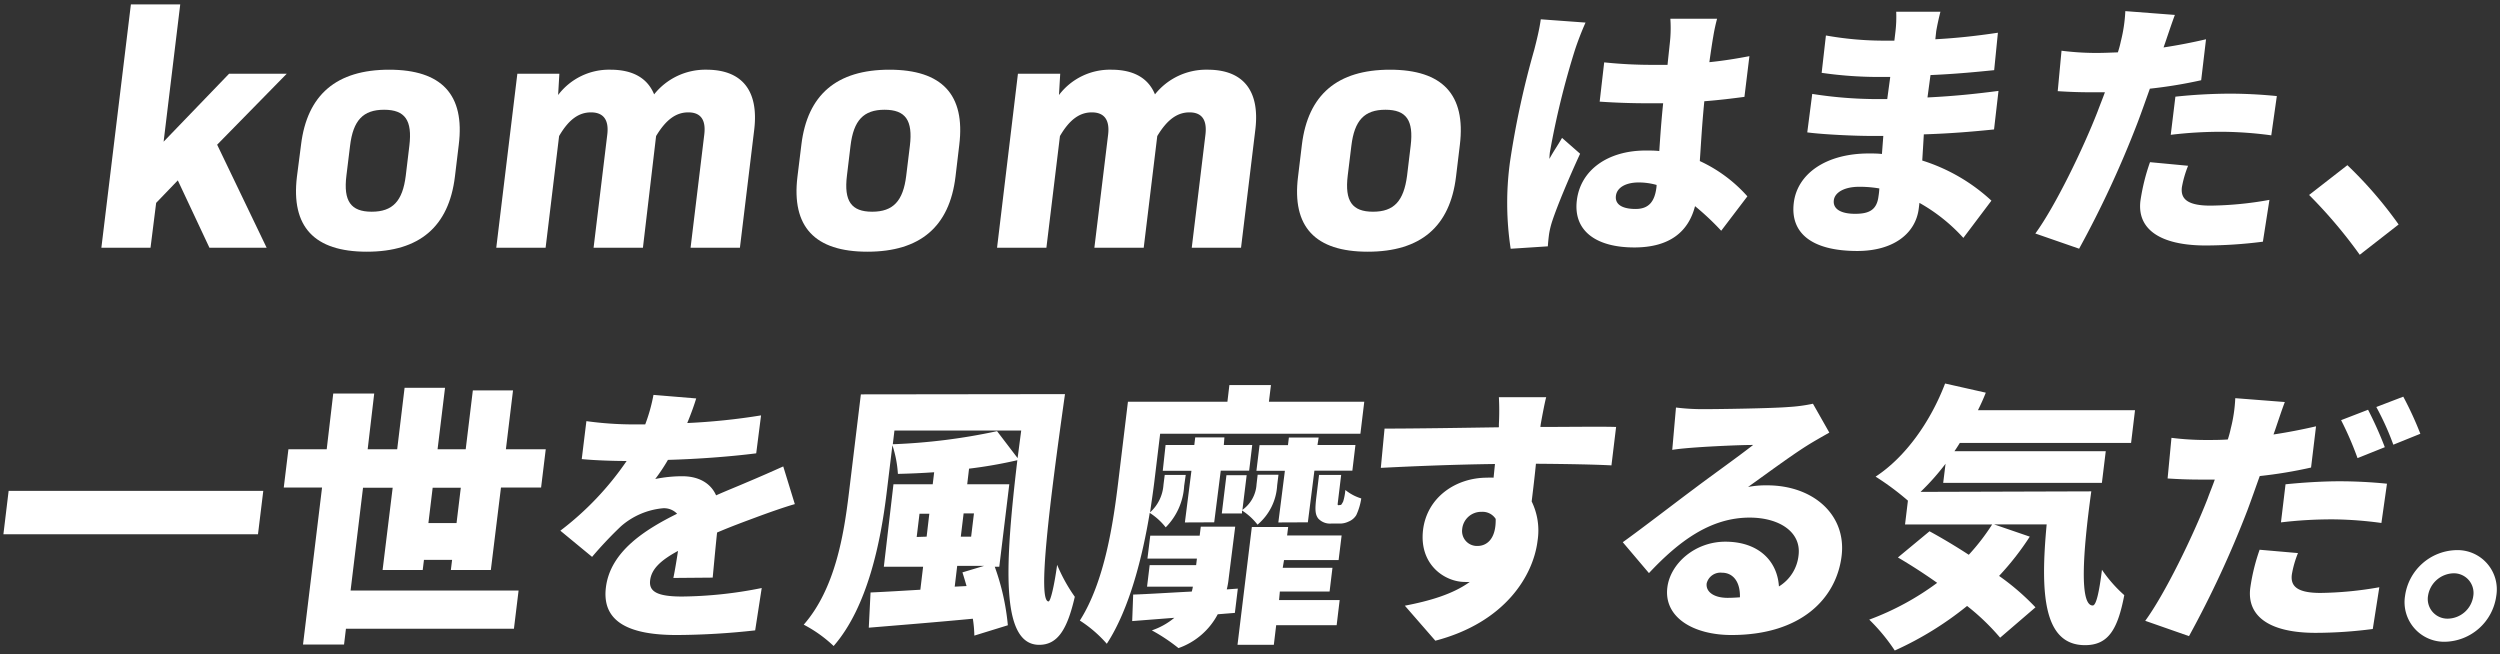
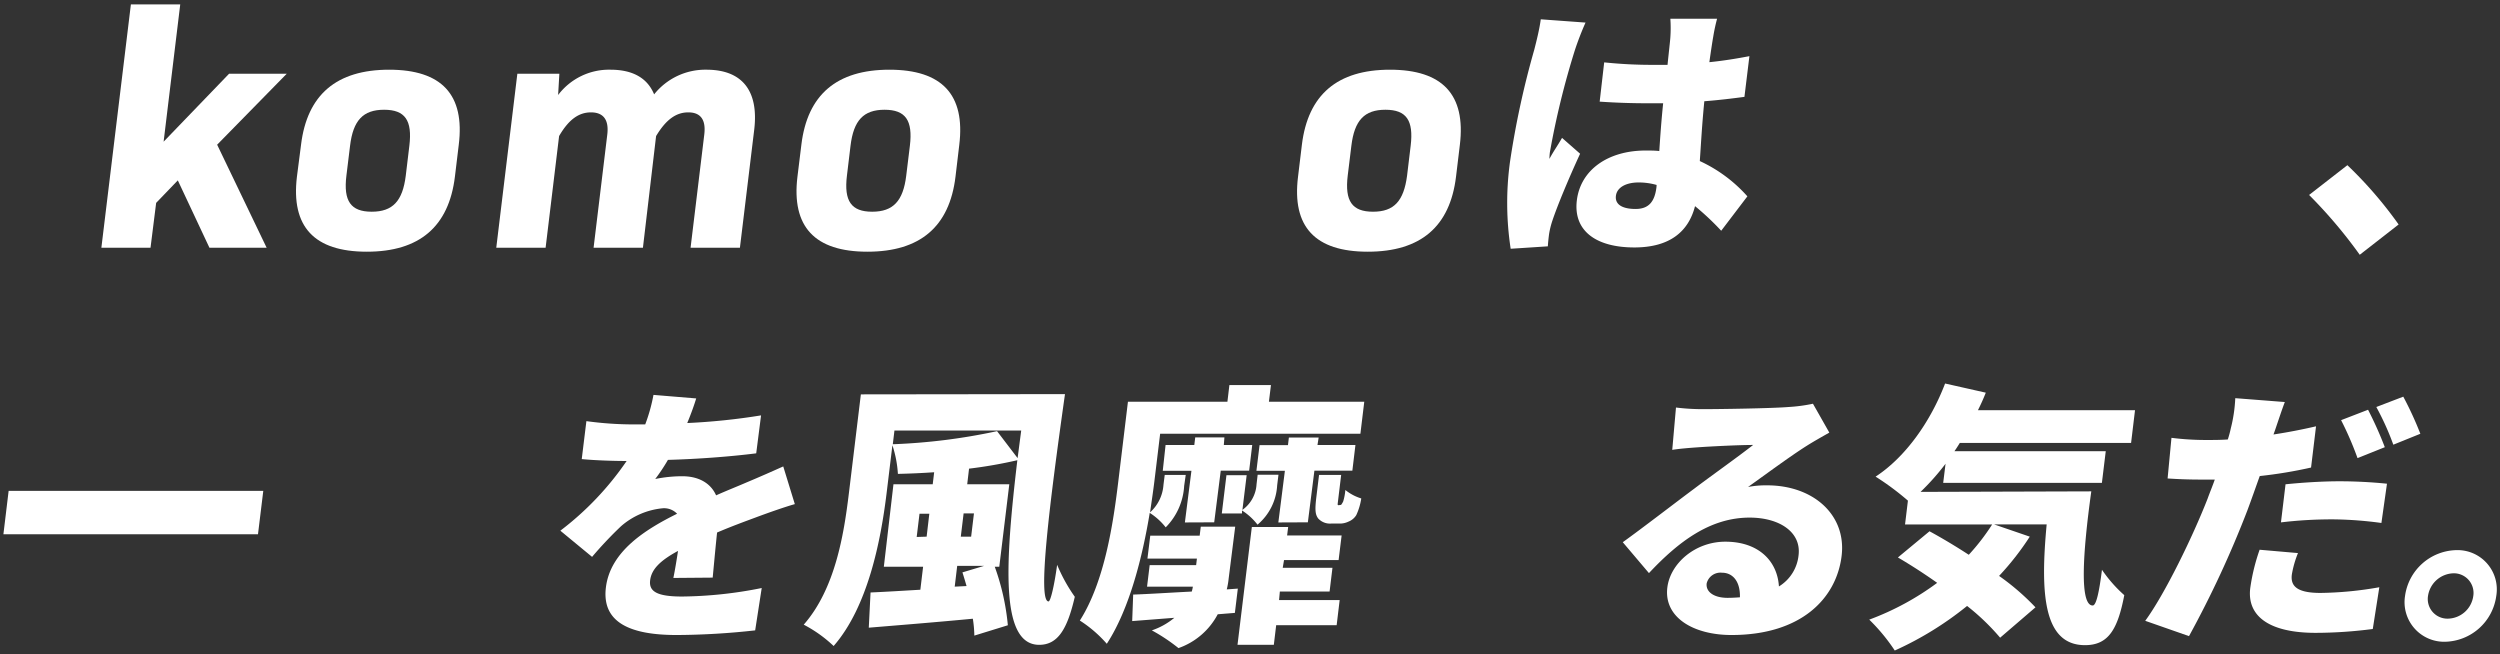
<svg xmlns="http://www.w3.org/2000/svg" width="382" height="100" viewBox="0 0 382 100">
  <rect x="0" y="0" width="382" height="100" fill="#333333" stroke="none" />
  <defs>
    <style>.cls-1{fill:#fff;}</style>
  </defs>
  <g id="layout">
    <path class="cls-1" d="M20,.67h7.54L25,21.65,35,11.27h8.81L33.18,22.11l7.56,15.74H32L27.17,27.56,23.86,31,23,37.85H15.49Z" />
    <path class="cls-1" d="M45.37,27,46,22.11q1.4-11.46,13.46-11.46T70.1,22.11L69.51,27q-1.4,11.46-13.46,11.46T45.37,27ZM62,26.85l.55-4.58c.47-3.88-.65-5.5-3.86-5.5s-4.73,1.62-5.2,5.5l-.56,4.58c-.47,3.87.66,5.5,3.87,5.5S61.52,30.72,62,26.85Z" />
    <path class="cls-1" d="M79.05,11.27h6.42l-.19,3.25a9.75,9.75,0,0,1,8-3.87c3.41,0,5.65,1.28,6.67,3.77a10,10,0,0,1,8-3.77c5.4,0,8,3.16,7.3,9.12l-2.19,18.08h-7.54l2.09-17.27c.29-2.34-.6-3.41-2.44-3.41s-3.39,1.07-4.92,3.62L98.24,37.85H90.7l2.09-17.27c.29-2.34-.65-3.41-2.49-3.41s-3.39,1.07-4.87,3.62L83.37,37.85H75.83Z" />
    <path class="cls-1" d="M121.85,27l.6-4.89q1.38-11.46,13.45-11.46t10.68,11.46L146,27q-1.38,11.46-13.46,11.46T121.85,27Zm16.62-.15.56-4.58c.47-3.88-.66-5.5-3.87-5.5s-4.73,1.62-5.2,5.5l-.55,4.58c-.47,3.87.66,5.5,3.86,5.5S138,30.72,138.47,26.85Z" />
-     <path class="cls-1" d="M155.54,11.27H162l-.19,3.25a9.76,9.76,0,0,1,8-3.87c3.41,0,5.65,1.28,6.67,3.77a10,10,0,0,1,8.05-3.77c5.39,0,8,3.16,7.29,9.12l-2.19,18.08h-7.53l2.09-17.27c.28-2.34-.61-3.41-2.44-3.41s-3.39,1.07-4.92,3.62l-2.07,17.06h-7.54l2.1-17.27c.28-2.34-.66-3.41-2.49-3.41s-3.39,1.07-4.87,3.62l-2.07,17.06h-7.54Z" />
    <path class="cls-1" d="M198.34,27l.59-4.89q1.4-11.46,13.46-11.46t10.68,11.46L222.48,27Q221.09,38.46,209,38.46T198.34,27ZM215,26.85l.55-4.58c.47-3.88-.65-5.5-3.86-5.5s-4.73,1.62-5.2,5.5l-.56,4.58c-.46,3.87.66,5.5,3.87,5.5S214.49,30.72,215,26.85Z" />
    <path class="cls-1" d="M242.27,3.45a44.46,44.46,0,0,0-1.63,4.22,124.54,124.54,0,0,0-3.82,15.61,9.41,9.41,0,0,0-.07,1c.65-1.21,1.24-2,1.93-3.21l2.76,2.42c-1.71,3.71-3.46,7.89-4.25,10.27a12.71,12.71,0,0,0-.49,2c-.06.46-.15,1.21-.19,1.88l-5.68.37a46.38,46.38,0,0,1-.11-13.23,133.49,133.49,0,0,1,3.71-17.16c.32-1.25.8-3.13,1-4.67ZM263,35.26a39.86,39.86,0,0,0-4-3.76c-1,3.89-3.86,6.31-9.28,6.31-5.81,0-9.34-2.51-8.78-7.18S245.7,23,251.46,23c.71,0,1.42,0,2.08.08.14-2.17.32-4.71.59-7.3-.79,0-1.59,0-2.34,0q-3.69,0-7.36-.25l.69-6a70.41,70.41,0,0,0,7.34.38c.79,0,1.54,0,2.34,0,.19-1.92.38-3.46.43-4.21a20.48,20.48,0,0,0,0-2.84h7.14a27.76,27.76,0,0,0-.59,2.76c-.14.79-.35,2.17-.59,3.88,2.11-.21,4.19-.55,6.12-.92l-.76,6.22c-1.86.25-3.94.5-6.13.67-.37,3.75-.52,6.72-.69,9.14A22.07,22.07,0,0,1,267,30Zm-9.87-7a10,10,0,0,0-2.75-.38c-1.92,0-3.31.75-3.47,2.05-.17,1.46,1.23,2,3,2,2,0,2.93-1.09,3.2-3.34Z" />
-     <path class="cls-1" d="M300,36.35A26.64,26.64,0,0,0,293.29,31l-.1.84c-.47,3.88-3.92,6.51-9.39,6.51-7,0-10.27-2.76-9.71-7.35.53-4.42,4.88-7.55,11.47-7.55.67,0,1.33,0,2,.08l.21-2.76h-2c-2.21,0-7-.2-9.62-.54l.76-5.88a64.53,64.53,0,0,0,9.63.79h1.83l.46-3.38h-2a61.74,61.74,0,0,1-8.48-.63L279,5.42a50.19,50.19,0,0,0,8.46.79h2l.17-1.42a19.37,19.37,0,0,0,.11-3h6.76c-.23.88-.49,2.05-.65,3L295.72,6c3.07-.17,5.95-.46,9.56-1l-.57,5.72c-2.49.25-5.75.58-9.73.75l-.46,3.42c4.28-.21,7.63-.58,10.85-1l-.68,5.89c-3.67.37-6.75.62-10.73.75-.07,1.29-.16,2.67-.24,4a27.82,27.82,0,0,1,10.57,6.13Zm-12.86-7.56a17.94,17.94,0,0,0-3.05-.25c-2.3,0-3.74.88-3.88,2.05-.17,1.37,1.12,2.08,3.25,2.08s3.33-.58,3.58-2.71A9.46,9.46,0,0,0,287.16,28.79Z" />
-     <path class="cls-1" d="M336.34,12.26a71.25,71.25,0,0,1-7.84,1.29c-.63,1.76-1.27,3.59-1.89,5.22A156.79,156.79,0,0,1,317.69,38L311,35.68c3-4.09,7.28-12.9,9.52-18.66.37-1,.78-2,1.11-2.92-.72,0-1.43,0-2.09,0-2.13,0-3.71-.08-5.12-.17L315,7.75a42.23,42.23,0,0,0,5.3.34c1.09,0,2.22-.05,3.31-.09a15.22,15.22,0,0,0,.45-1.67,23.21,23.21,0,0,0,.69-4.63l7.57.58c-.49,1.3-1.15,3.3-1.48,4.26l-.25.71c2.17-.33,4.35-.75,6.49-1.25Zm-2,13.07a16.38,16.38,0,0,0-.95,3.29c-.2,1.71.75,2.8,4.38,2.8a53.58,53.58,0,0,0,9-.88l-1,6.39a70.1,70.1,0,0,1-8.71.58c-7.22,0-10.53-2.63-10-6.84a31.29,31.29,0,0,1,1.46-5.89Zm-1.94-10.56a82.16,82.16,0,0,1,8.24-.46c2.3,0,4.78.12,7.26.37l-.85,6a58.62,58.62,0,0,0-7.12-.54,63.46,63.46,0,0,0-8.24.46Z" />
    <path class="cls-1" d="M360.57,38.93a73.74,73.74,0,0,0-7.74-9.14l5.85-4.55a62.5,62.5,0,0,1,7.83,9.06Z" />
    <path class="cls-1" d="M40.23,75l-.81,6.64H.52L1.32,75Z" />
-     <path class="cls-1" d="M68.89,87.1l.19-1.55h-4.3l-.19,1.55H58.46L60,74.53H55.47l-1.9,15.7H79.24l-.71,5.84H52.86l-.29,2.42H46.3l2.91-24H43.36l.71-5.84h5.85l1-8.52h6.26l-1,8.52h4.51l1.13-9.39H68l-1.14,9.39h4.3l1.09-9h6.14l-1.09,9h6.09l-.71,5.84H76.55L75,87.1Zm.87-7.18.65-5.39h-4.3l-.65,5.39Z" />
    <path class="cls-1" d="M102.89,88.31c.21-1,.48-2.59.71-4.13-2.77,1.5-4.06,2.83-4.26,4.5s1,2.47,4.87,2.47a64.16,64.16,0,0,0,12.18-1.3l-1,6.47a112.08,112.08,0,0,1-12,.71c-6.81,0-11.48-1.75-10.81-7.26s6-8.85,10.88-11.27a2.76,2.76,0,0,0-2.15-.84,11.3,11.3,0,0,0-6.43,2.76,59.4,59.4,0,0,0-4.41,4.67l-4.85-4A45.73,45.73,0,0,0,95.75,70.44c-1.72,0-4.71-.08-6.86-.29l.71-5.8a52.9,52.9,0,0,0,7.37.5h1.62a26,26,0,0,0,1.26-4.51l6.53.54c-.28.92-.73,2.22-1.37,3.76a97.86,97.86,0,0,0,11.28-1.17l-.74,5.8c-3.94.5-9,.88-13.49,1a27.39,27.39,0,0,1-1.94,2.92,20.77,20.77,0,0,1,4.14-.42c2.43,0,4.31,1,5.16,2.92,1.77-.79,3.17-1.33,4.71-2,1.89-.79,3.7-1.59,5.55-2.42l1.77,5.76c-1.51.42-4.22,1.38-5.88,2s-3.76,1.38-6,2.34c-.24,2.25-.49,5-.67,6.89Z" />
    <path class="cls-1" d="M162.73,60.22c-2.39,16.94-4.22,31.68-2.51,31.68.3,0,.88-2.42,1.31-5.6a25,25,0,0,0,2.7,4.89c-1.13,4.88-2.56,7.34-5.44,7.34-6,0-5.19-12.56-3.34-28.21a70,70,0,0,1-7.38,1.29L147.79,74h6.43l-1.53,12.6H152a36.06,36.06,0,0,1,2,8.94l-5.12,1.58a18.46,18.46,0,0,0-.23-2.58c-5.66.54-11.43,1-15.9,1.37l.27-5.38c2.14-.09,4.75-.25,7.61-.42l.42-3.51h-6L136.52,74h6l.22-1.84c-1.89.13-3.78.21-5.54.25a17.48,17.48,0,0,0-.84-4.38l-.9,7.43c-.86,7-2.8,17.2-8.08,23.25a20.22,20.22,0,0,0-4.57-3.26c4.79-5.46,6.13-13.73,6.89-20l1.84-15.19ZM155.49,70l.55-4.21H136.67l-.25,2.09a91.28,91.28,0,0,0,15.93-2Zm-13.9,12L142,78.5h-1.5l-.43,3.55Zm6.1,7.55c-.21-.71-.41-1.42-.63-2.09l3.33-1h-4.13l-.38,3.18Zm-.45-11.1-.43,3.55h1.58l.43-3.55Z" />
    <path class="cls-1" d="M180.94,74.24a9.78,9.78,0,0,1-2.82,6.34,9.76,9.76,0,0,0-2.44-2.21c-1.09,6.6-3.07,14.65-6.56,20A19.24,19.24,0,0,0,165,94.82c3.82-6,5.12-15,5.88-21.29l1.47-12.15h15.2l.3-2.54h6.35l-.31,2.54h14.57l-.59,4.89h-30.6l-.88,7.26c-.17,1.42-.41,3-.66,4.76a6.24,6.24,0,0,0,2.05-4.22l.19-1.5h3.21Zm6.8,14.15a11.71,11.71,0,0,1-.29,1.67l1.69-.12-.45,3.71-2.62.21a10.81,10.81,0,0,1-6,5.17A27.37,27.37,0,0,0,176,96.32a10.68,10.68,0,0,0,3.44-1.92l-6.44.5.15-4.05c2.43-.08,5.55-.29,8.95-.46a5.06,5.06,0,0,0,.17-.75h-7l.4-3.29h7.1l.12-1h-7.56l.43-3.5h7.55l.17-1.38h5.26Zm-6.69-8.56,1-7.89h-4.38L178.1,68h4.39l.14-1.17h4.46L187,68h4.34l-.47,3.92h-4.34l-1,7.89Zm8.73-1.37h-3.09l.71-5.85h3.09l-.65,5.3A5.16,5.16,0,0,0,192,74l.17-1.46h3.18l-.2,1.63a8.45,8.45,0,0,1-3,6,9.4,9.4,0,0,0-2.37-2.17Zm5.66,13.23h9.26l-.46,3.84H195l-.36,3h-5.55l2.19-18h5.55l-.16,1.29H205l-.46,3.76h-8.34L196,86.76h7.6l-.44,3.63h-7.6Zm-.11-11.86,1-7.89h-4.35l.48-3.92h4.34l.14-1.17h4.55L201.31,68h5.8l-.47,3.92h-5.8l-1,7.89Zm9.42-2.67c.09,0,.17,0,.22-.08s.15-.21.27-.46a8.32,8.32,0,0,0,.33-1.75A7.12,7.12,0,0,0,208,76.16a9.21,9.21,0,0,1-.76,2.55,2.45,2.45,0,0,1-1.21,1,3,3,0,0,1-1.37.29h-1.25a2.44,2.44,0,0,1-2-.79c-.43-.59-.51-1.26-.28-3.18l.42-3.46h3.38l-.44,3.63-.1.84c0,.12.06.16.19.16Z" />
-     <path class="cls-1" d="M246.23,71.11c-2.45-.13-6.32-.21-11.54-.25-.19,2-.44,4-.65,5.76a10.12,10.12,0,0,1,.9,6c-.64,5.3-4.93,12.48-15.62,15.28l-4.66-5.35c3.68-.71,7.26-1.71,9.92-3.63a4.9,4.9,0,0,1-.76,0c-3,0-7-2.58-6.38-7.93.6-5,5-8,9.78-8a8.62,8.62,0,0,1,1,0l.21-2.09c-6.23.08-12.35.33-17.44.59l.57-6c4.79,0,12.12-.12,17.47-.2v-.46a39.34,39.34,0,0,0,0-4.14h7.23c-.23.8-.7,3.34-.83,4.1l-.06.45c3.84,0,9.4-.08,11.57,0ZM225.78,83.42c1.34,0,2.83-1,2.76-4.13a2.36,2.36,0,0,0-2.12-1.08,2.91,2.91,0,0,0-3,2.67A2.27,2.27,0,0,0,225.78,83.42Z" />
    <path class="cls-1" d="M279.52,66.1c-1.17.67-2.29,1.29-3.42,2-2.53,1.59-6.52,4.55-9,6.31a14.35,14.35,0,0,1,2.92-.25c7.09,0,12.13,4.55,11.38,10.77-.78,6.47-6.14,12.1-16.83,12.1-5.84,0-10.36-2.71-9.8-7.26.44-3.63,4.19-7,8.86-7,5.05,0,7.95,2.92,8.19,6.84a6.33,6.33,0,0,0,3-4.76c.44-3.55-2.93-5.76-7.48-5.76-6,0-10.83,3.63-15.38,8.48l-4-4.72c2.92-2.09,8.22-6.18,10.92-8.18,2.53-1.92,6.73-4.89,9-6.68-2.09,0-6.37.21-8.6.37-1.26.09-2.74.21-3.76.38l.57-6.47a33.46,33.46,0,0,0,4.19.25c2.21,0,10.49-.12,13-.33a24.79,24.79,0,0,0,3.74-.5ZM265.86,91.27c.07-2.3-1-3.76-2.75-3.76a2.17,2.17,0,0,0-2.33,1.63c-.16,1.3,1.11,2.21,3.2,2.21C264.64,91.35,265.27,91.31,265.86,91.27Z" />
    <path class="cls-1" d="M319.55,75.08c-1.34,9.64-1.79,17.44.22,17.44.55,0,1-2.17,1.41-5.46a20.8,20.8,0,0,0,3.41,3.88c-1,5.21-2.42,7.64-6,7.64-6.43,0-6.83-8.06-5.86-18.45H304.7L310.15,82a42.37,42.37,0,0,1-4.69,6,36.87,36.87,0,0,1,5.56,4.8l-5.4,4.64a34.5,34.5,0,0,0-5.05-4.85,50.48,50.48,0,0,1-11.05,6.81,28.49,28.49,0,0,0-3.9-4.72A41.72,41.72,0,0,0,296,89.06c-2-1.42-4.09-2.76-6-3.88l4.83-4c1.84,1,3.94,2.25,6,3.59a33.26,33.26,0,0,0,3.57-4.63H291.09l.44-3.64a40.53,40.53,0,0,0-4.94-3.67c4.59-3,8.41-8.43,10.62-14.23L303.43,60c-.36.92-.76,1.8-1.2,2.68h24l-.6,5H299.46c-.26.42-.52.84-.82,1.26h23.12l-.59,4.84H296.92l.36-2.92a36.53,36.53,0,0,1-3.82,4.3Z" />
    <path class="cls-1" d="M353.13,71.44a68.91,68.91,0,0,1-7.84,1.3c-.63,1.75-1.27,3.59-1.88,5.22a157.48,157.48,0,0,1-8.93,19.24l-6.69-2.34c3-4.09,7.28-12.9,9.53-18.66.36-1,.78-2,1.1-2.92-.71,0-1.42,0-2.09,0-2.13,0-3.71-.08-5.12-.17l.59-6.21a42.18,42.18,0,0,0,5.3.33c1.09,0,2.22,0,3.31-.08a15.84,15.84,0,0,0,.45-1.67,22.58,22.58,0,0,0,.69-4.64l7.57.59c-.49,1.29-1.15,3.3-1.48,4.26l-.25.7c2.17-.33,4.35-.75,6.5-1.25Zm-2,13.07a15.57,15.57,0,0,0-.94,3.3c-.21,1.71.74,2.79,4.37,2.79a54.58,54.58,0,0,0,9-.87l-1,6.38a68.32,68.32,0,0,1-8.72.59c-7.22,0-10.53-2.63-10-6.85A30.21,30.21,0,0,1,345.27,84ZM349.23,74c2.41-.25,5.53-.46,8.24-.46,2.3,0,4.79.12,7.26.37l-.85,6a58.49,58.49,0,0,0-7.12-.55,65.11,65.11,0,0,0-8.23.46Zm11-4a49.29,49.29,0,0,0-2.51-5.8l4.12-1.59a57.44,57.44,0,0,1,2.56,5.72Zm5.47-2.05a41.3,41.3,0,0,0-2.6-5.76l4.12-1.58a52.59,52.59,0,0,1,2.61,5.67Z" />
    <path class="cls-1" d="M381.43,91.06a8.08,8.08,0,0,1-7.82,7,6.05,6.05,0,0,1-6.12-7,8.1,8.1,0,0,1,7.82-7A6,6,0,0,1,381.43,91.06Zm-3.51,0a3,3,0,0,0-3-3.46A4.05,4.05,0,0,0,371,91.06,3,3,0,0,0,374,94.53,4,4,0,0,0,377.92,91.06Z" />
  </g>
</svg>